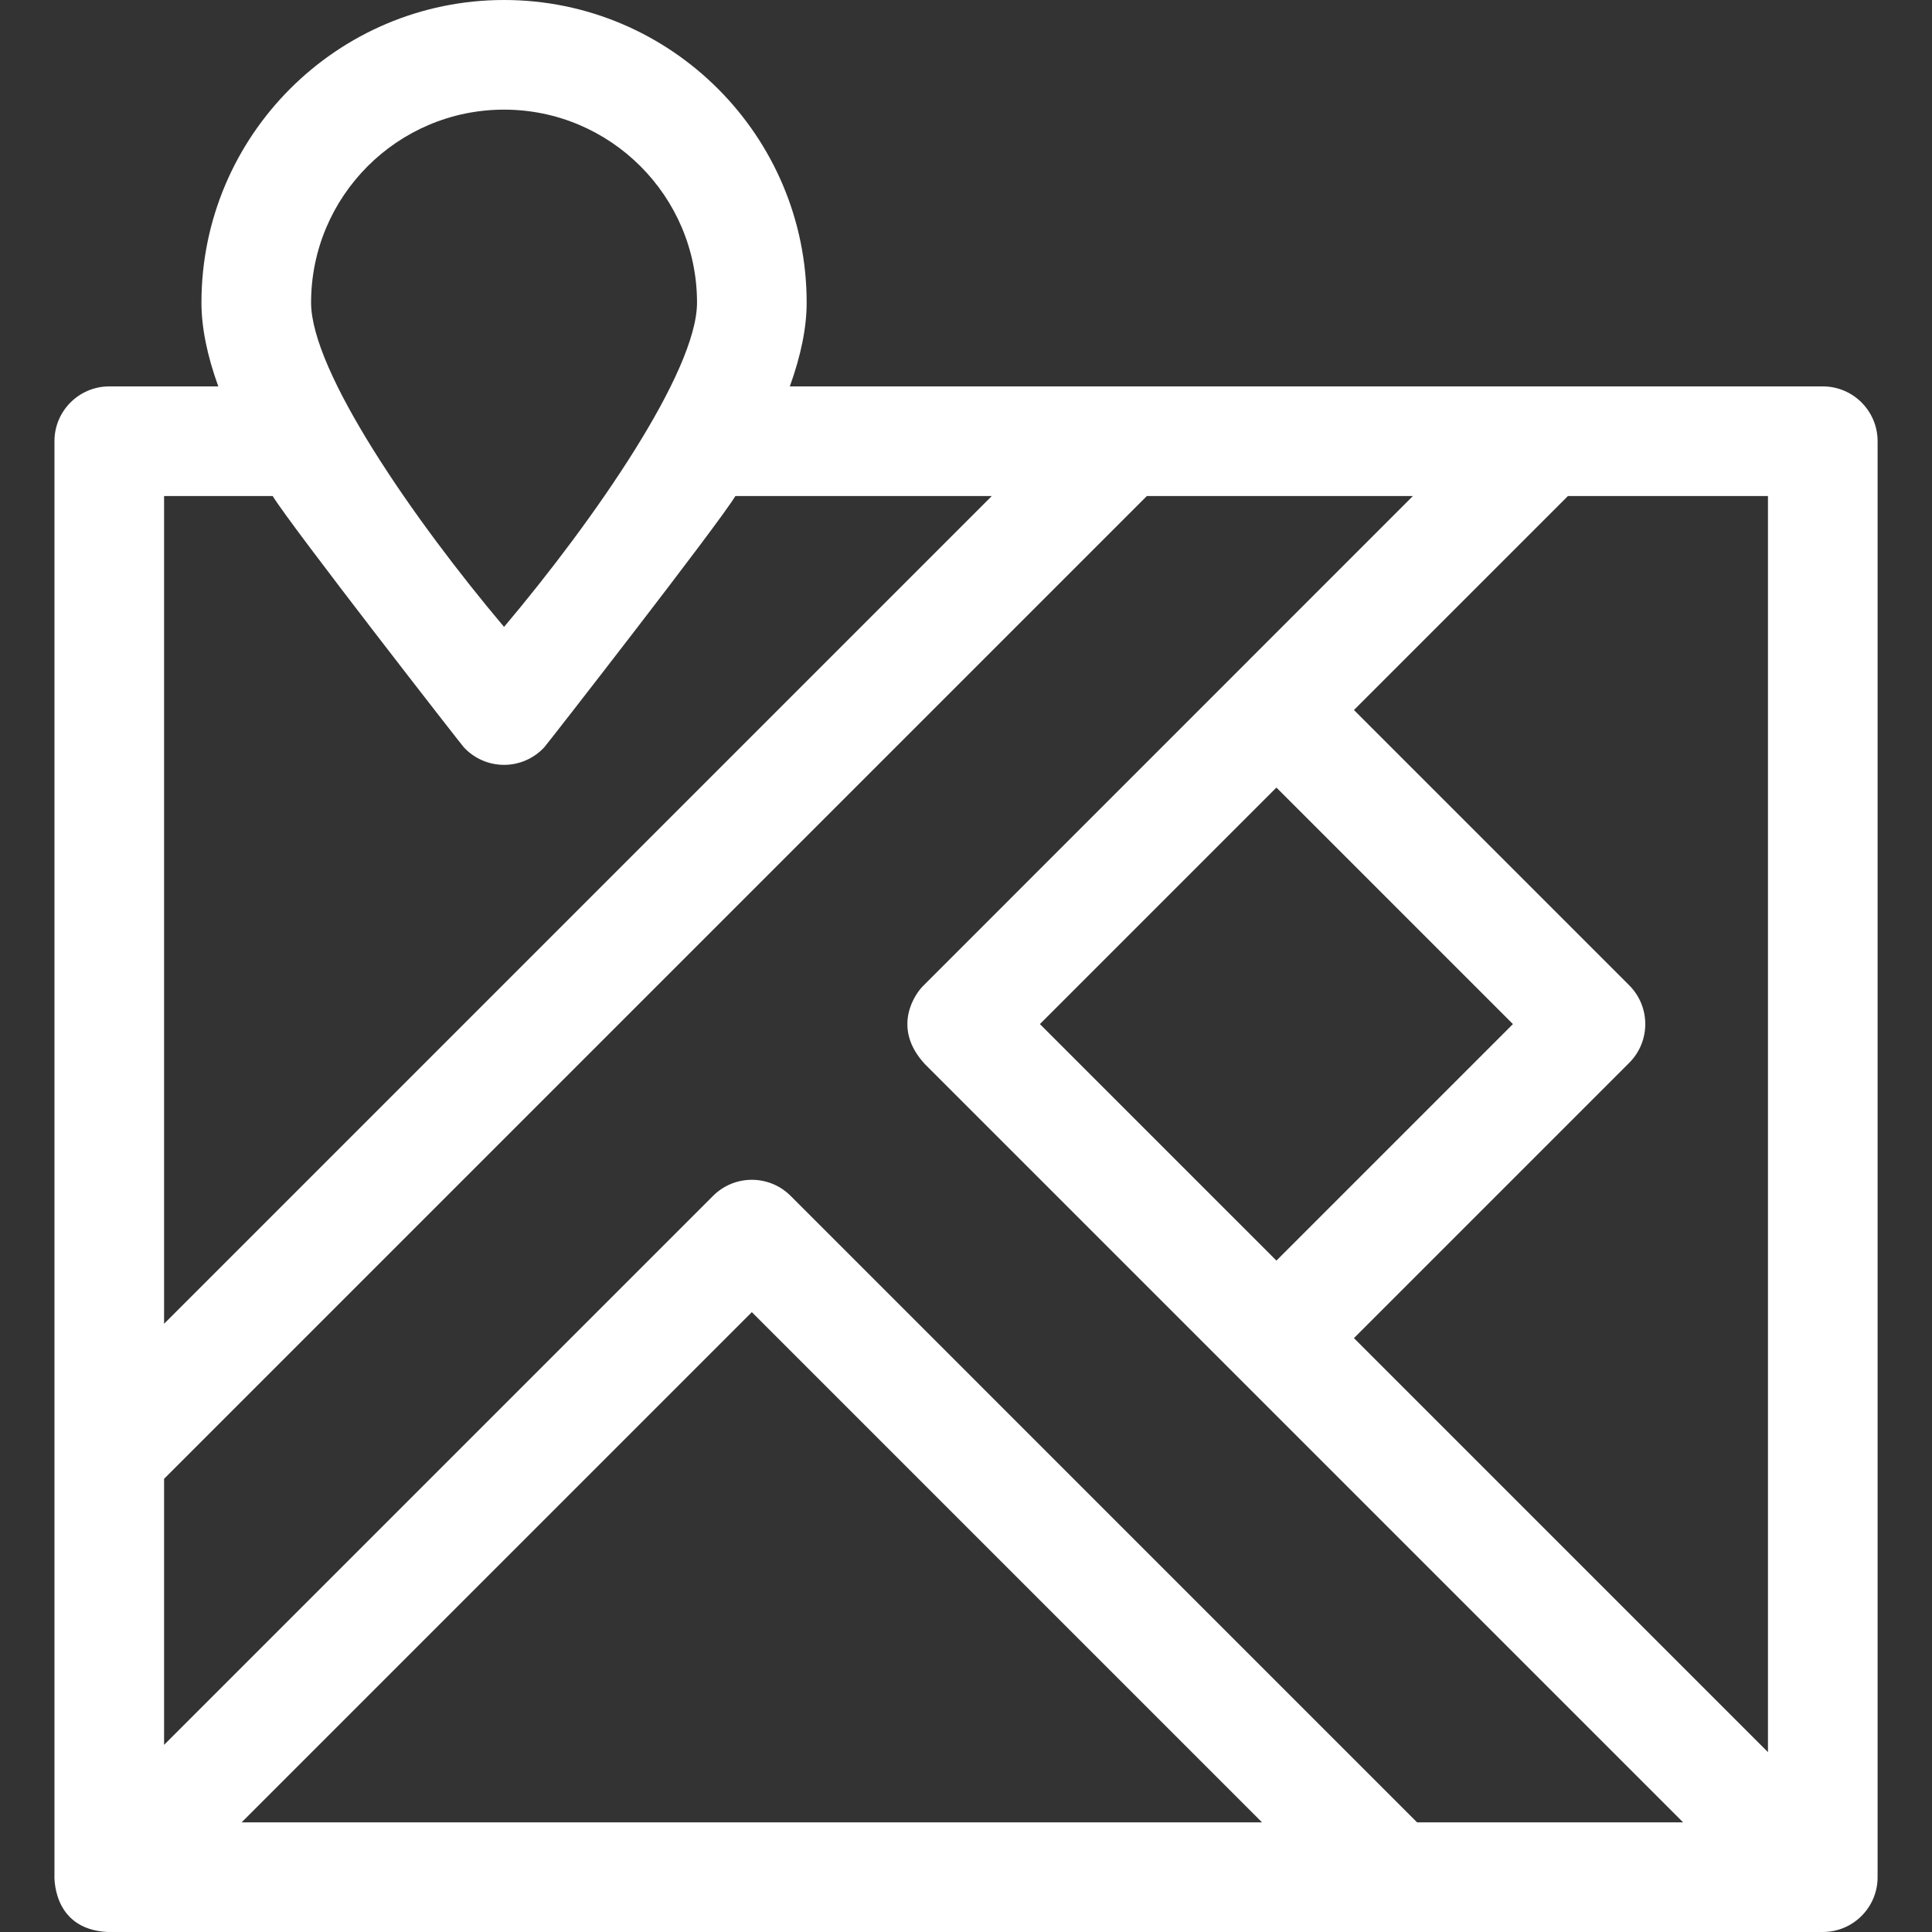
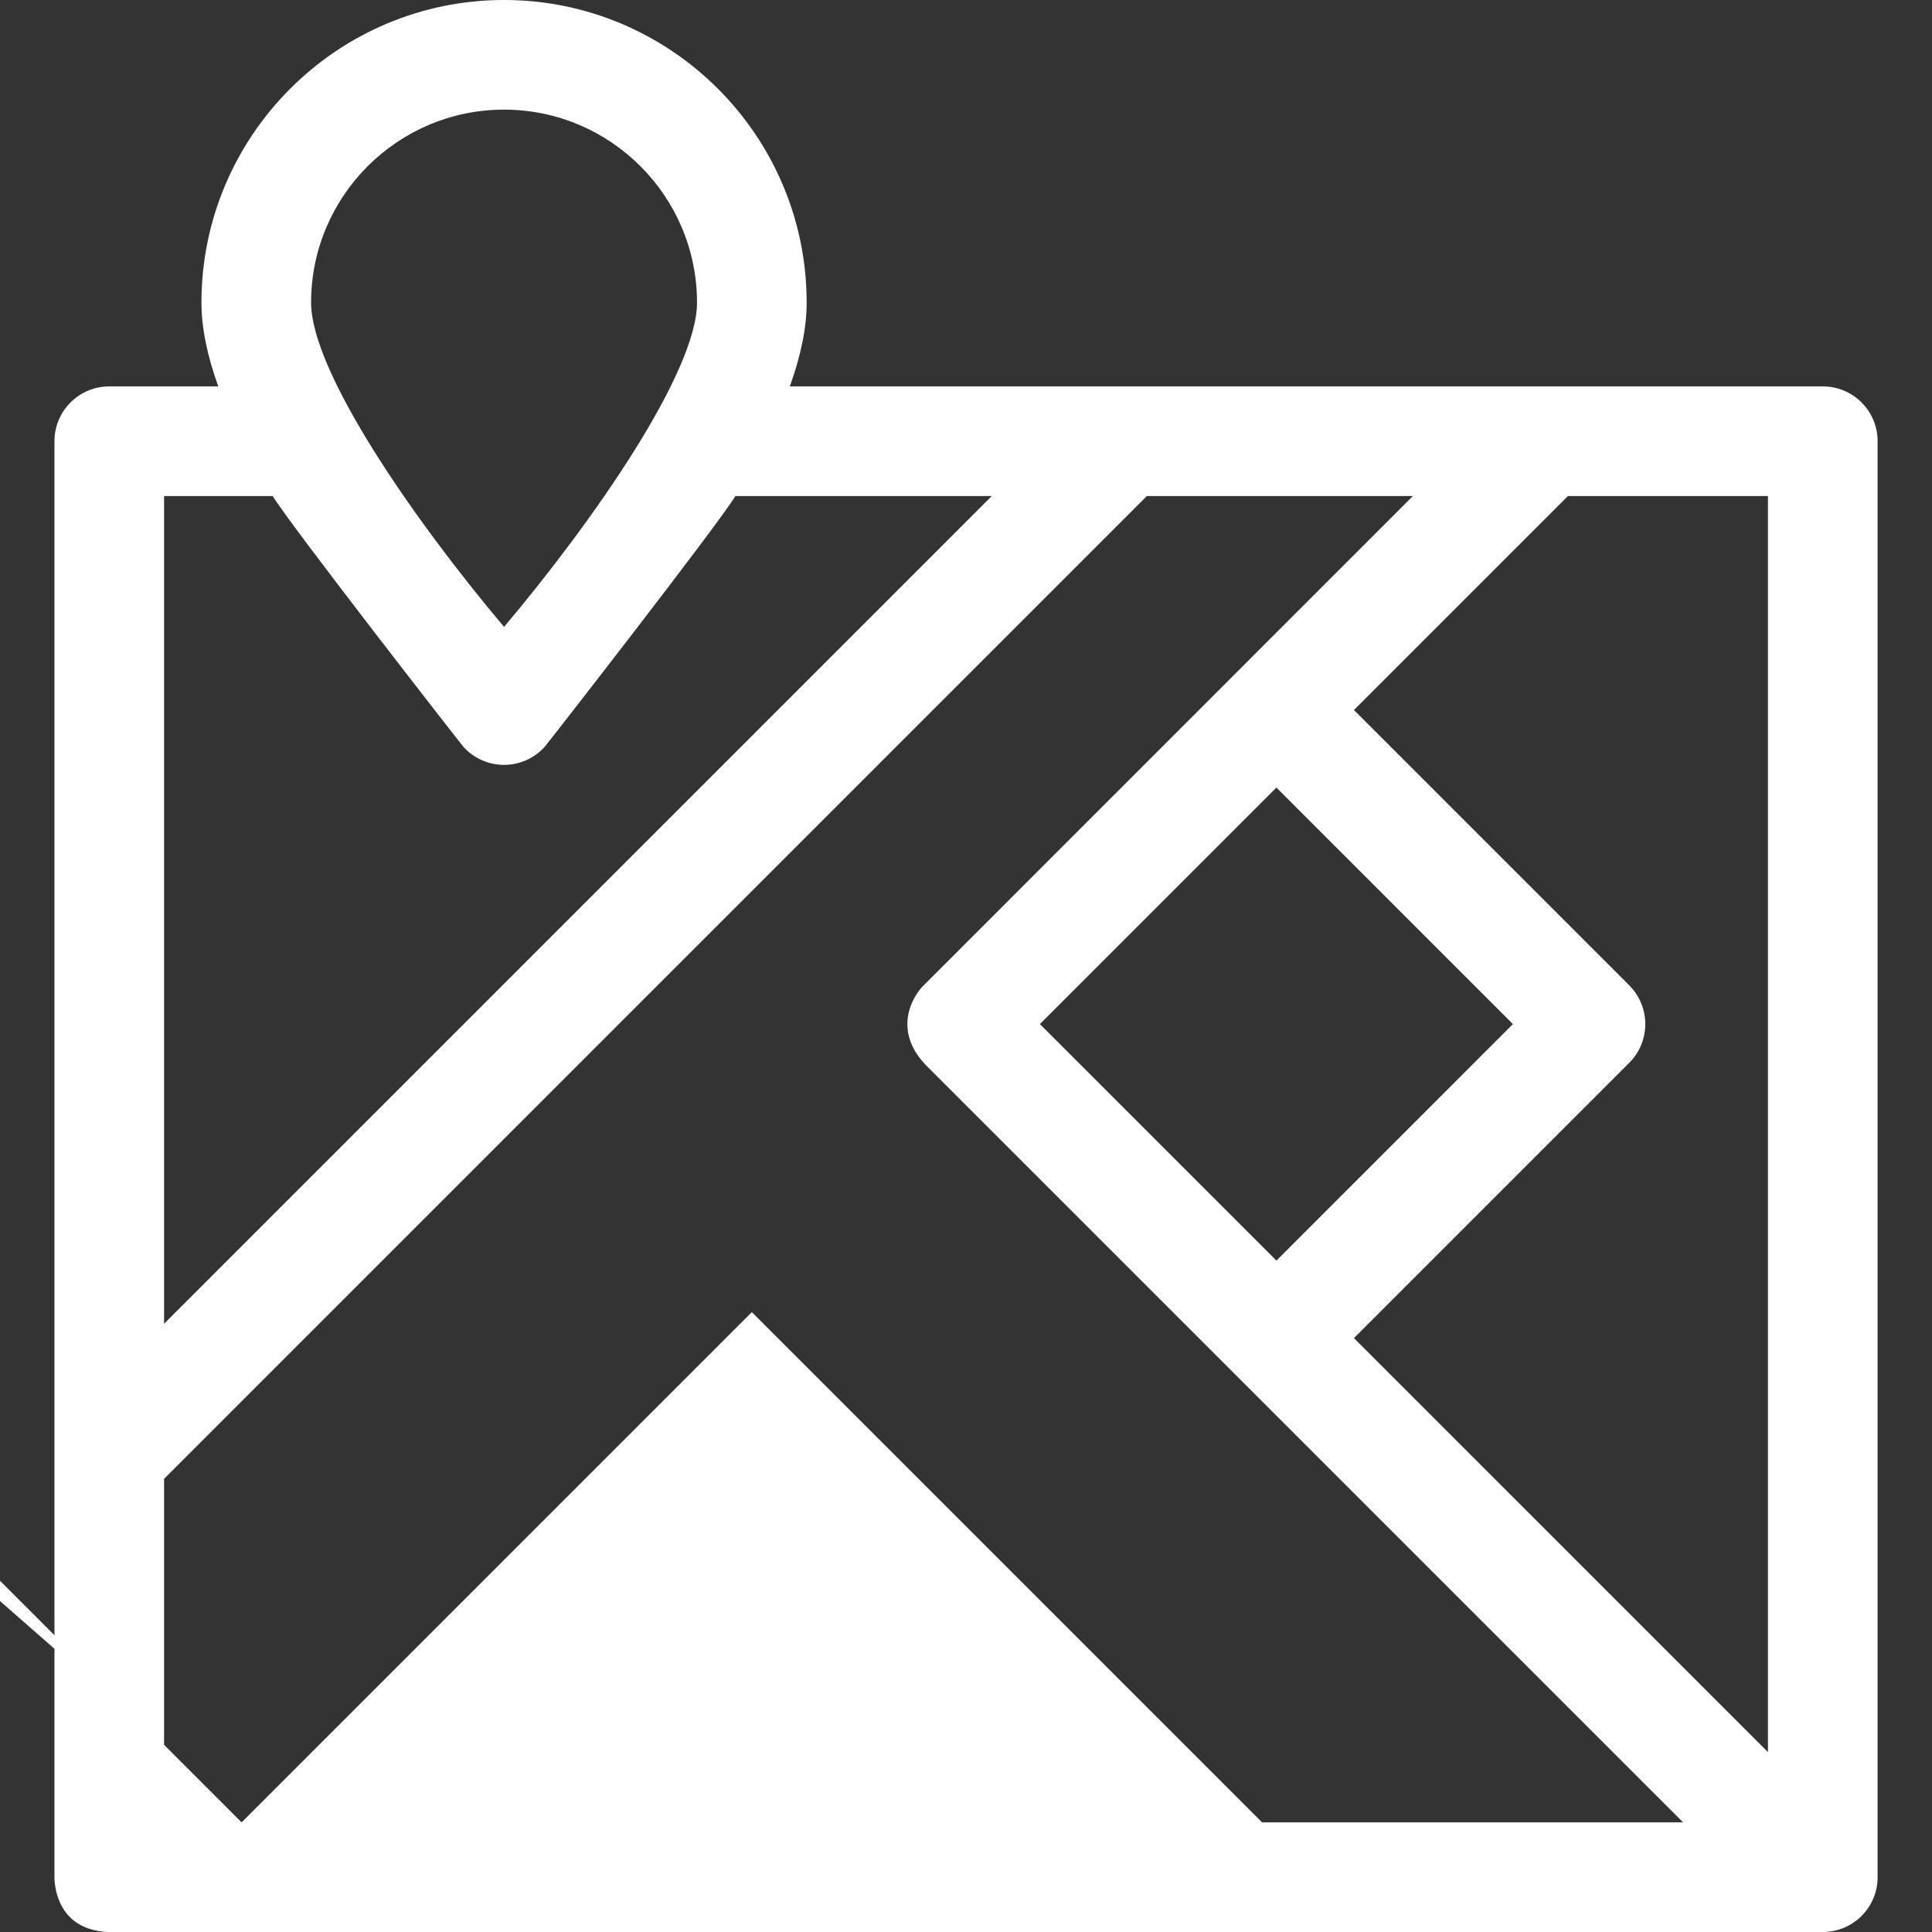
<svg xmlns="http://www.w3.org/2000/svg" version="1.1" id="Capa_1" x="0px" y="0px" viewBox="0 0 611.999 611.999" style="enable-background:new 0 0 611.999 611.999;" xml:space="preserve" width="512px" height="512px">
  <rect x="0" y="0" width="611.999" height="611.999" fill="#333333" stroke="none" />
  <g>
    <g>
-       <path d="M577.401,122.399H250.191c3.561-9.875,5.334-18.702,5.334-26.542C255.524,43.002,212.522,0,159.669,0    c-52.856,0-95.855,43.002-95.855,95.858c0,7.84,1.773,16.667,5.334,26.542H34.613c-9.59,0-17.364,7.775-17.364,17.364v453.921    c0,0-1.145,17.43,16.842,18.314c0.99,0,543.31,0,543.31,0c9.592,0,17.365-7.775,17.365-17.364v-454.87    C594.765,130.174,586.993,122.399,577.401,122.399z M159.669,34.729c33.706,0,61.126,27.423,61.126,61.129    c0,21.842-32.479,68.765-61.126,102.728c-28.647-33.962-61.126-80.887-61.126-102.728    C98.543,62.152,125.963,34.729,159.669,34.729z M51.977,157.128H86.38c5.61,9.255,59.654,78.615,60.482,79.519    c3.286,3.592,7.933,5.638,12.806,5.638c4.869,0,9.516-2.046,12.806-5.638c0.828-0.904,54.869-70.264,60.479-79.519h81.221    L51.977,419.325V157.128z M76.535,577.271l161.624-161.623L399.781,577.27H76.535V577.271z M448.896,577.271l-198.457-198.46    c-6.784-6.781-17.777-6.781-24.558,0L51.977,552.713V468.44l311.312-311.312h84.276c0,0-154.991,155.014-154.984,155.017    c-2.506,2.334-10.411,13.222,0.344,24.873c-0.001,0-0.003,0.003-0.004,0.006L533.167,577.27h-84.271V577.271z M404.332,249.476    l74.918,74.921l-74.918,74.918l-74.921-74.918L404.332,249.476z M560.036,555.023l-131.15-131.147l87.199-87.202    c6.784-6.781,6.784-17.774,0-24.558l-87.199-87.199l67.794-67.791h63.356V555.023z" fill="#FFFFFF" />
+       <path d="M577.401,122.399H250.191c3.561-9.875,5.334-18.702,5.334-26.542C255.524,43.002,212.522,0,159.669,0    c-52.856,0-95.855,43.002-95.855,95.858c0,7.84,1.773,16.667,5.334,26.542H34.613c-9.59,0-17.364,7.775-17.364,17.364v453.921    c0,0-1.145,17.43,16.842,18.314c0.99,0,543.31,0,543.31,0c9.592,0,17.365-7.775,17.365-17.364v-454.87    C594.765,130.174,586.993,122.399,577.401,122.399z M159.669,34.729c33.706,0,61.126,27.423,61.126,61.129    c0,21.842-32.479,68.765-61.126,102.728c-28.647-33.962-61.126-80.887-61.126-102.728    C98.543,62.152,125.963,34.729,159.669,34.729z M51.977,157.128H86.38c5.61,9.255,59.654,78.615,60.482,79.519    c3.286,3.592,7.933,5.638,12.806,5.638c4.869,0,9.516-2.046,12.806-5.638c0.828-0.904,54.869-70.264,60.479-79.519h81.221    L51.977,419.325V157.128z M76.535,577.271l161.624-161.623L399.781,577.27H76.535V577.271z l-198.457-198.46    c-6.784-6.781-17.777-6.781-24.558,0L51.977,552.713V468.44l311.312-311.312h84.276c0,0-154.991,155.014-154.984,155.017    c-2.506,2.334-10.411,13.222,0.344,24.873c-0.001,0-0.003,0.003-0.004,0.006L533.167,577.27h-84.271V577.271z M404.332,249.476    l74.918,74.921l-74.918,74.918l-74.921-74.918L404.332,249.476z M560.036,555.023l-131.15-131.147l87.199-87.202    c6.784-6.781,6.784-17.774,0-24.558l-87.199-87.199l67.794-67.791h63.356V555.023z" fill="#FFFFFF" />
    </g>
  </g>
  <g>
</g>
  <g>
</g>
  <g>
</g>
  <g>
</g>
  <g>
</g>
  <g>
</g>
  <g>
</g>
  <g>
</g>
  <g>
</g>
  <g>
</g>
  <g>
</g>
  <g>
</g>
  <g>
</g>
  <g>
</g>
  <g>
</g>
</svg>